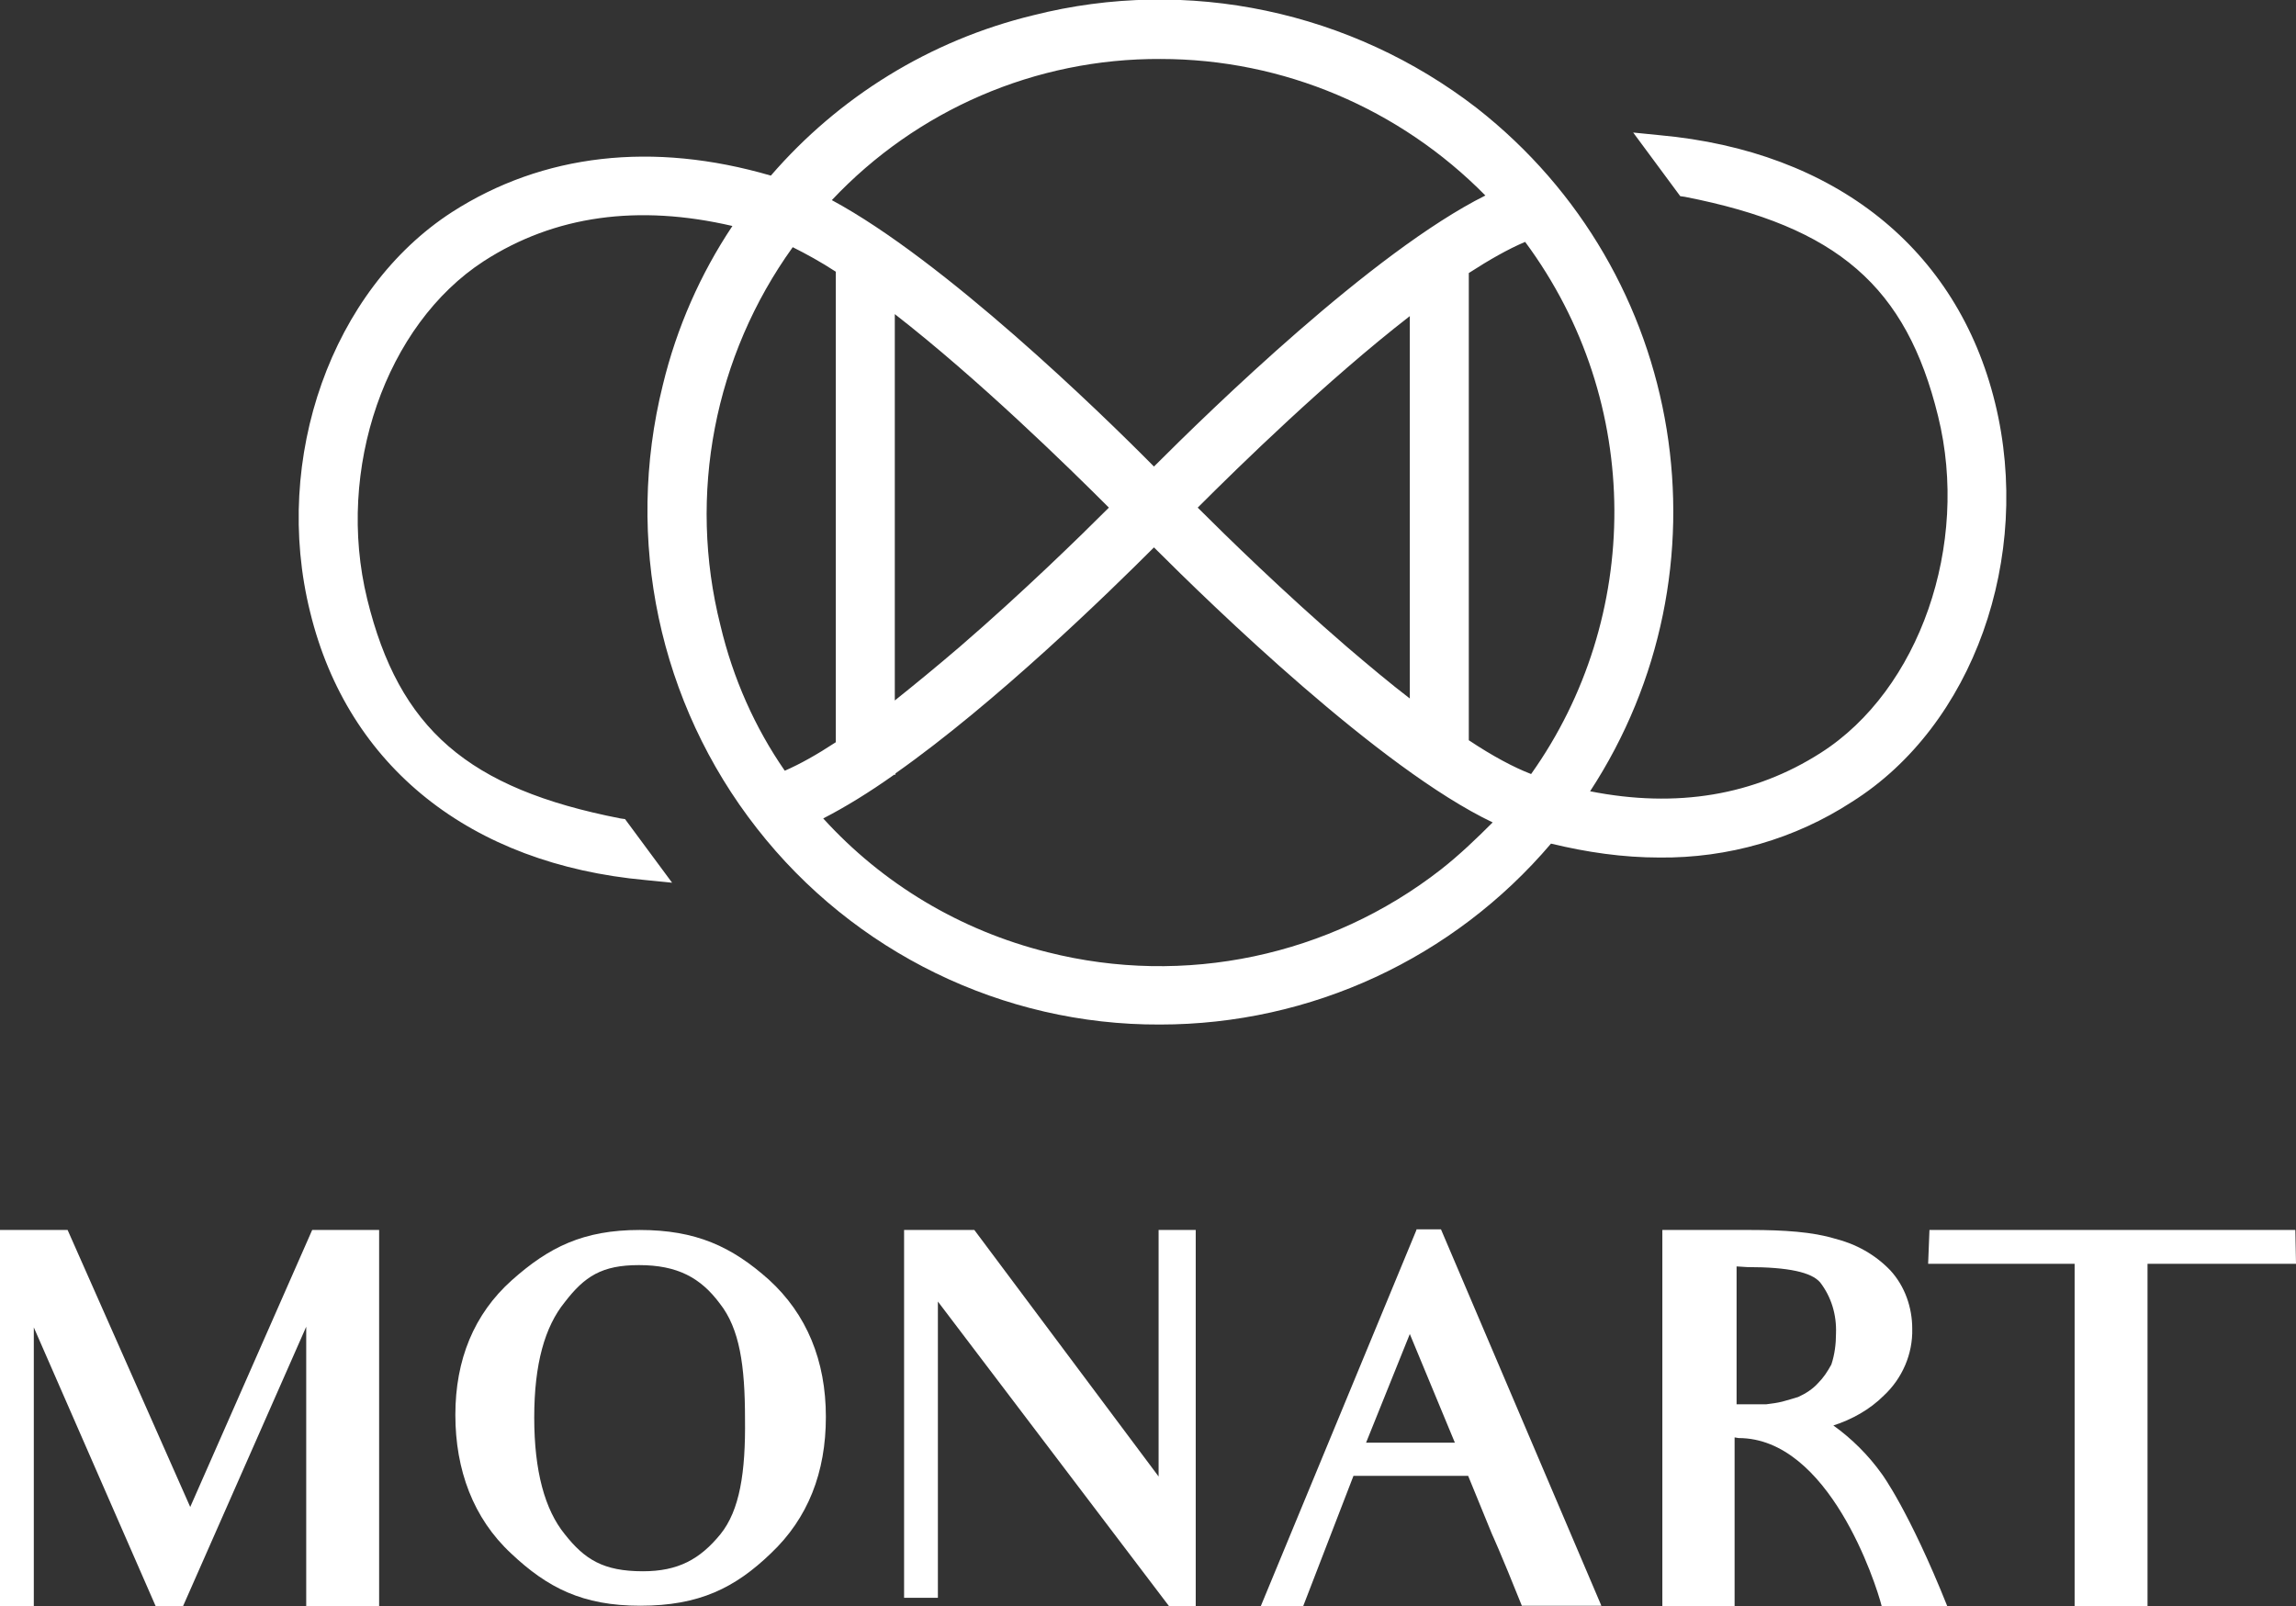
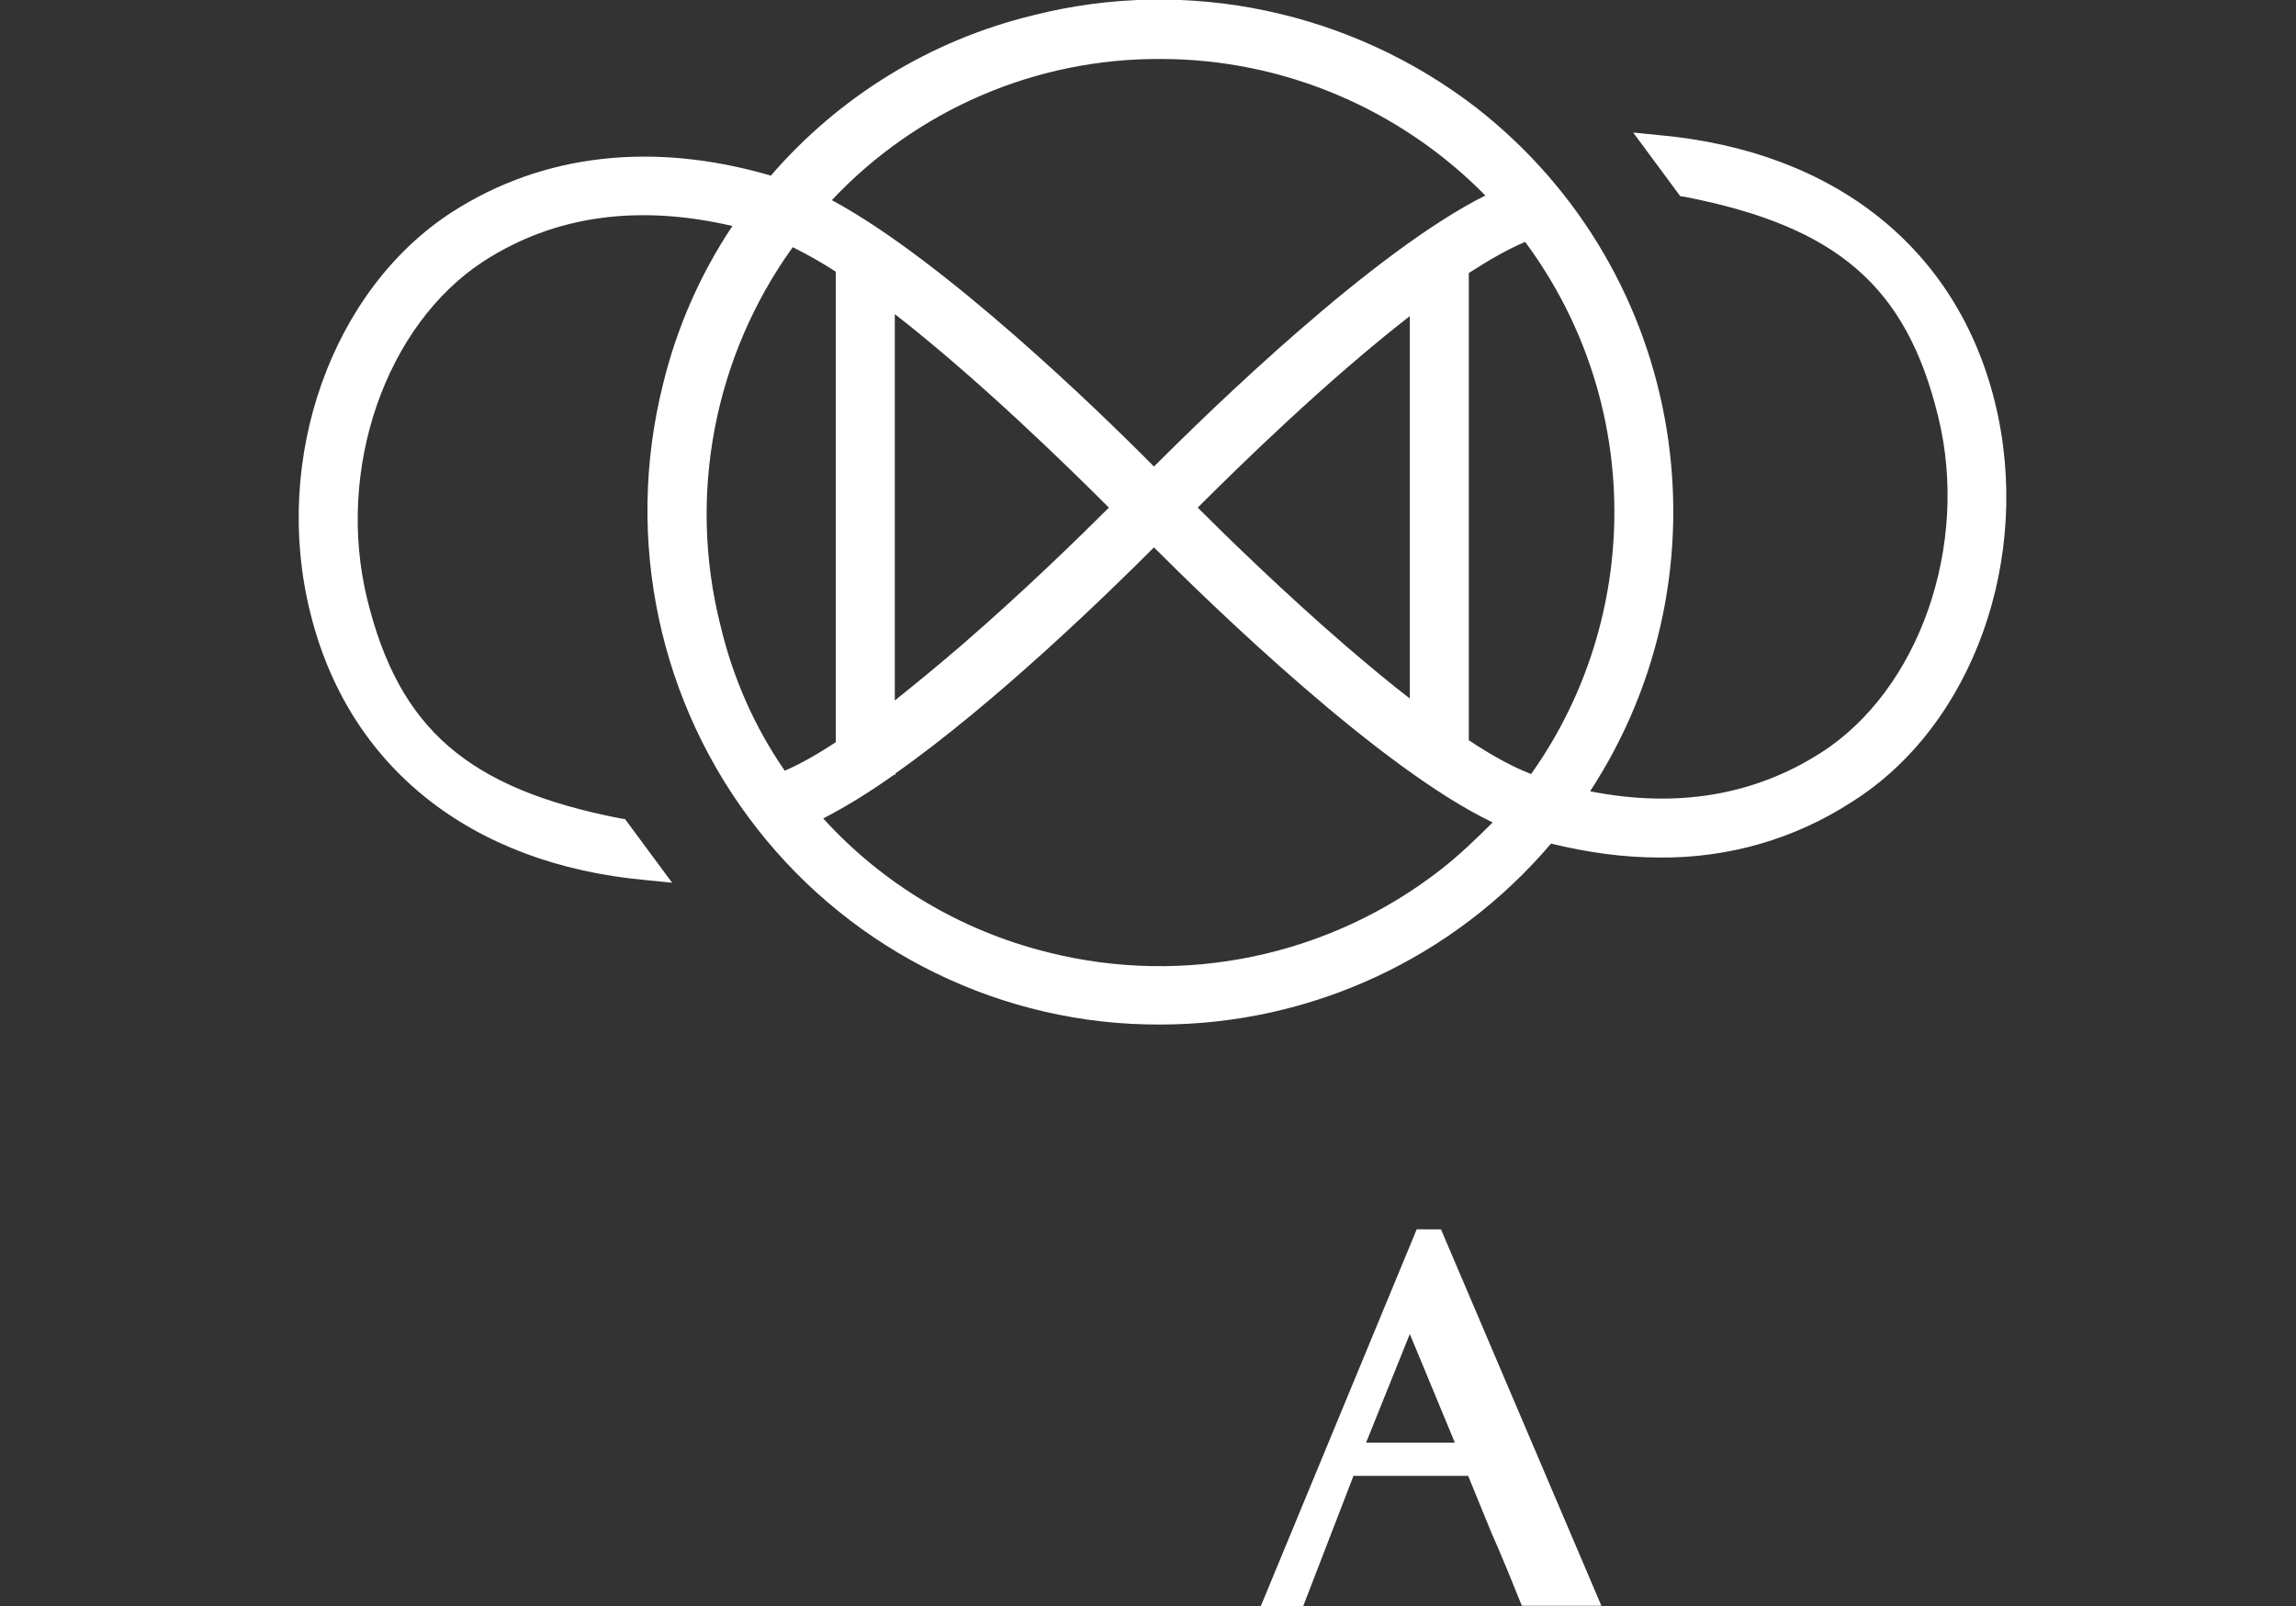
<svg xmlns="http://www.w3.org/2000/svg" id="Group_160" viewBox="0 0 346.4 242.4">
  <rect x="0" y="0" width="346.4" height="242.4" fill="#333333" stroke="none" />
  <defs>
    <style>.cls-1{fill:#fff;}</style>
  </defs>
-   <polygon class="cls-1" points="28.7 227.4 10.2 185.6 0 185.6 0 242.4 5.1 242.4 5.1 200.3 23.5 242.4 27.6 242.4 46.2 200.2 46.2 242.4 57.2 242.4 57.2 185.6 47.1 185.6 28.7 227.4" />
-   <path class="cls-1" d="M116,193.1c-5.6-5-11-7.5-19.5-7.5s-13.7,2.6-19.3,7.6c-5.7,5.1-8.5,12-8.5,20.3s2.7,15.6,8.4,20.9c5.5,5.2,10.8,7.9,19.5,7.9h0c8.9,0,14.3-2.7,19.7-7.9,5.6-5.3,8.3-12.2,8.3-20.6,0-8.5-2.9-15.5-8.6-20.7ZM108.7,231.5c-3.1,3.8-6.4,5.6-11.7,5.6-6,0-8.8-1.8-11.8-5.6-3-3.7-4.6-9.5-4.6-17.6s1.6-13.7,4.6-17.4c3-3.9,5.6-5.6,11.2-5.6h0c5.8,0,9.3,1.9,12.2,5.8,3,3.8,3.8,9.4,3.8,17.4.1,8.1-.8,13.8-3.7,17.4Z" />
-   <polygon class="cls-1" points="174.8 222.8 147 185.6 136.4 185.6 136.4 241.1 141.5 241.1 141.5 196.4 176.4 242.4 180.4 242.4 180.4 185.6 174.8 185.6 174.8 222.8" />
  <path class="cls-1" d="M213.7,185.6l-23.5,56.8h6.4l7.6-19.7h17.3l3.6,8.8s1.3,2.8,4.5,10.8h12l-24.2-56.8h-3.7v.1ZM206.1,217.7l6.6-16.4,6.8,16.4h-13.4Z" />
-   <path class="cls-1" d="M283.9,222.4c-2-2.8-4.5-5.3-7.3-7.3,2.8-.9,5.5-2.4,7.6-4.5,2.8-2.6,4.4-6.3,4.3-10.1,0-3.2-1.1-6.4-3.3-8.8-2.3-2.4-5.2-4-8.4-4.8-3.3-1-7.6-1.3-12.7-1.3h-13.3v56.8h10.9v-25.5l.6.1c13.6,0,20.7,21.8,21.6,25.4h9.9c-5.8-14.5-9.9-20-9.9-20h0ZM274.3,208.7c-.8.9-1.9,1.6-3,2.1-.7.2-1.6.5-2.4.7s-1.6.3-2.4.4h-4.5v-20.8l1.6.1h0c6.3,0,9.7.8,11,2.3,1.7,2.2,2.5,4.9,2.4,7.7,0,1.6-.2,3.2-.7,4.7-.6,1.1-1.2,2-2,2.8Z" />
-   <polygon class="cls-1" points="346.3 185.6 291.1 185.6 290.9 190.7 313 190.7 313 242.4 324 242.4 324 190.7 331.1 190.7 346.4 190.7 346.3 185.6" />
  <path class="cls-1" d="M301,60.8c-5.7-23.3-24.2-38-50.6-40.4l-4-.4,7.1,9.6.7.1c23,4.5,33.4,13.5,38.2,33.1,4.8,19.4-2.8,41.3-17.7,50.8-10,6.4-21.7,8.4-34.8,5.8,21.7-33.2,14.8-78.1-17.1-103.1C203.9,1.7,179.2-3.6,155.9,2.3c-15.7,3.8-29.4,12.4-39.6,24.2-17.8-5.2-34.4-3.3-48.1,5.5-18.1,11.7-27.2,37.1-21.4,60.4,5.7,23.3,24.2,38,50.6,40.4l4,.4-7.1-9.6-.7-.1c-23-4.5-33.4-13.5-38.2-33.1s2.8-41.4,17.6-51c10.7-6.9,23.3-8.6,37.5-5.3-4.8,7.2-8.4,15.3-10.5,24-5.8,23.3-.6,48,14.2,66.9,14.6,18.7,37.1,29.7,60.8,29.6h0c22.8,0,44.3-10,59-27.3,5.4,1.3,10.8,2.1,16.4,2.1,10.3.1,20.4-2.8,29-8.4,18.3-11.5,27.3-36.9,21.6-60.2ZM175.1,8.9h0c18.5,0,36.1,7.5,49,20.6-17,8.5-41.5,32.4-50,40.9-8.2-8.3-31.7-31.1-48.6-40.2,12.8-13.6,30.7-21.4,49.6-21.3ZM212.7,47.7v57.7c-3-2.3-6.1-4.9-9.5-7.8-9.5-8.2-18.2-16.7-22.5-21,6.3-6.3,19.5-19.2,32-28.9ZM167.3,76.6c-4.3,4.3-13,12.8-22.5,21-3.5,3-6.8,5.7-9.8,8.1v-58.3c12.6,9.8,26,22.9,32.3,29.2ZM118.4,116.3c-4.5-6.5-7.8-13.9-9.7-21.9-5-19.8-.9-40.7,10.9-57.1,2,1,4.2,2.2,6.5,3.7v71c-2.9,1.9-5.4,3.3-7.7,4.3ZM217.4,131.2c-16.8,13.1-38.7,17.7-59.3,12.5-13.3-3.3-25-10.4-33.9-20.2,3.3-1.7,6.9-3.9,10.7-6.6h.2v-.2c15.2-10.7,32.2-27.3,39-34.1,8.7,8.7,34.1,33.4,51.1,41.5-2.5,2.5-5,4.9-7.8,7.1ZM231,116.8c-2.6-1-5.8-2.7-9.4-5.1V41.2c3.1-2,5.9-3.6,8.5-4.7,18,24.3,17.6,56.8.9,80.3Z" />
</svg>